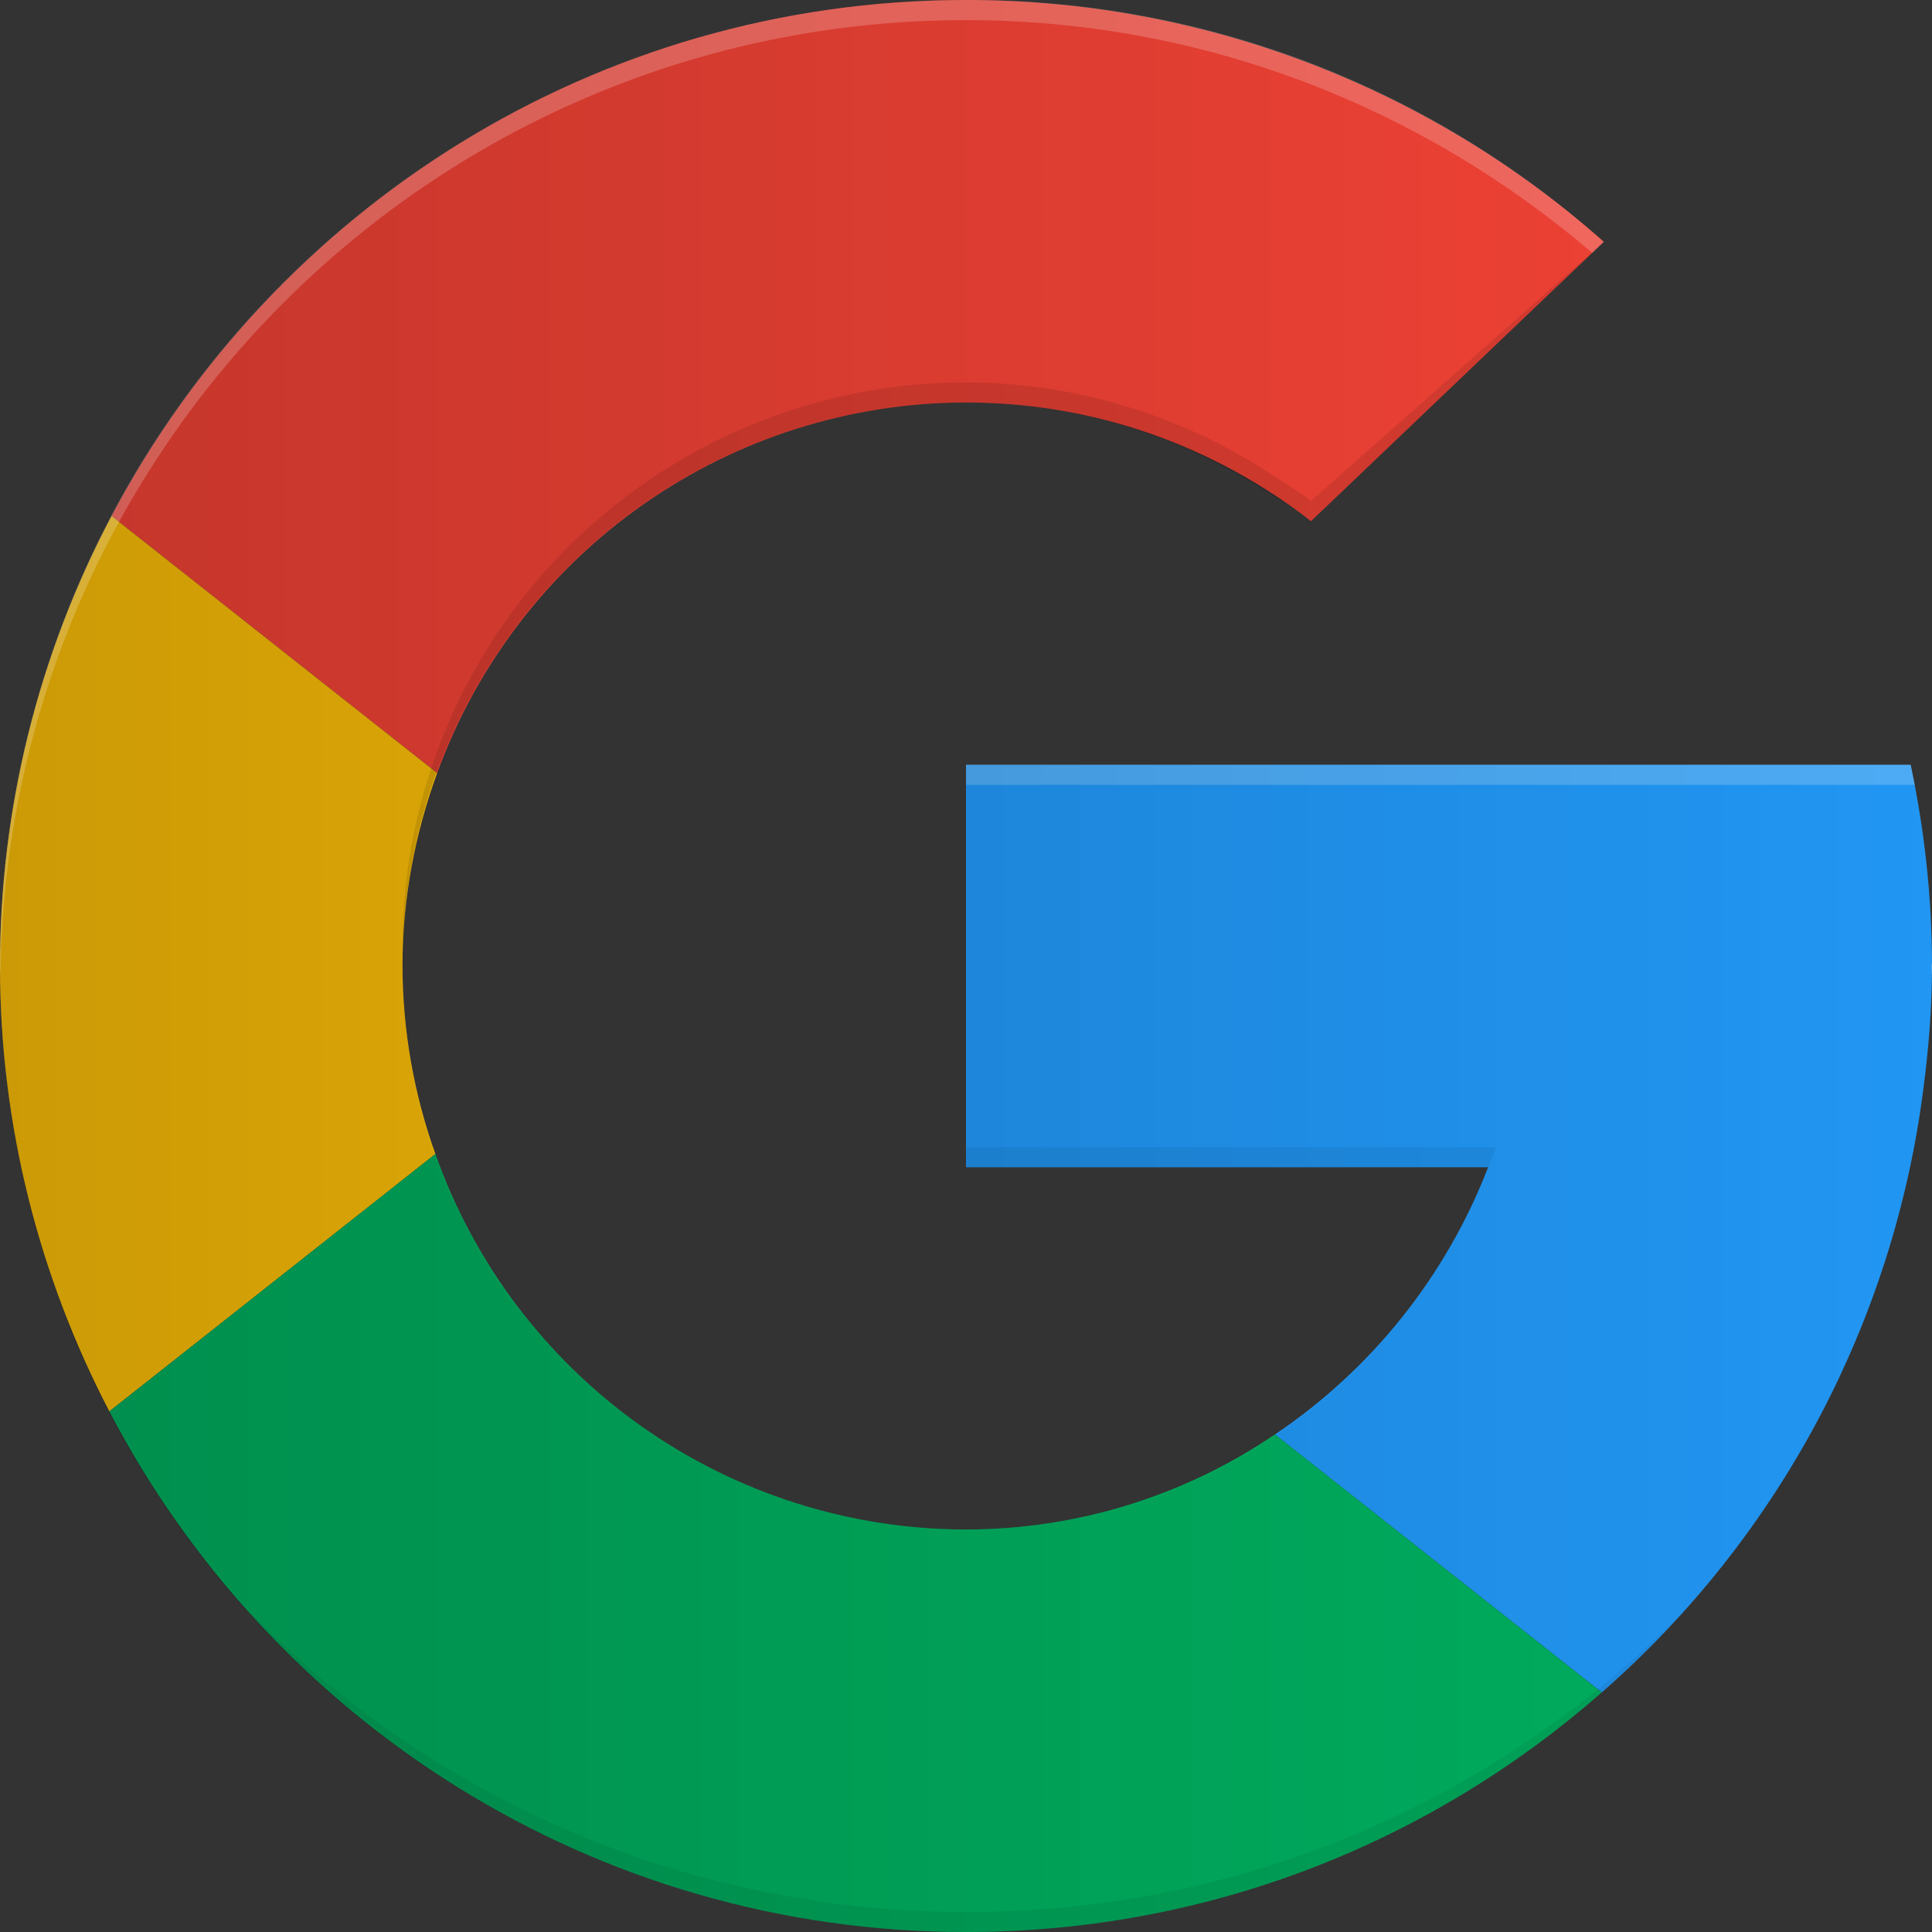
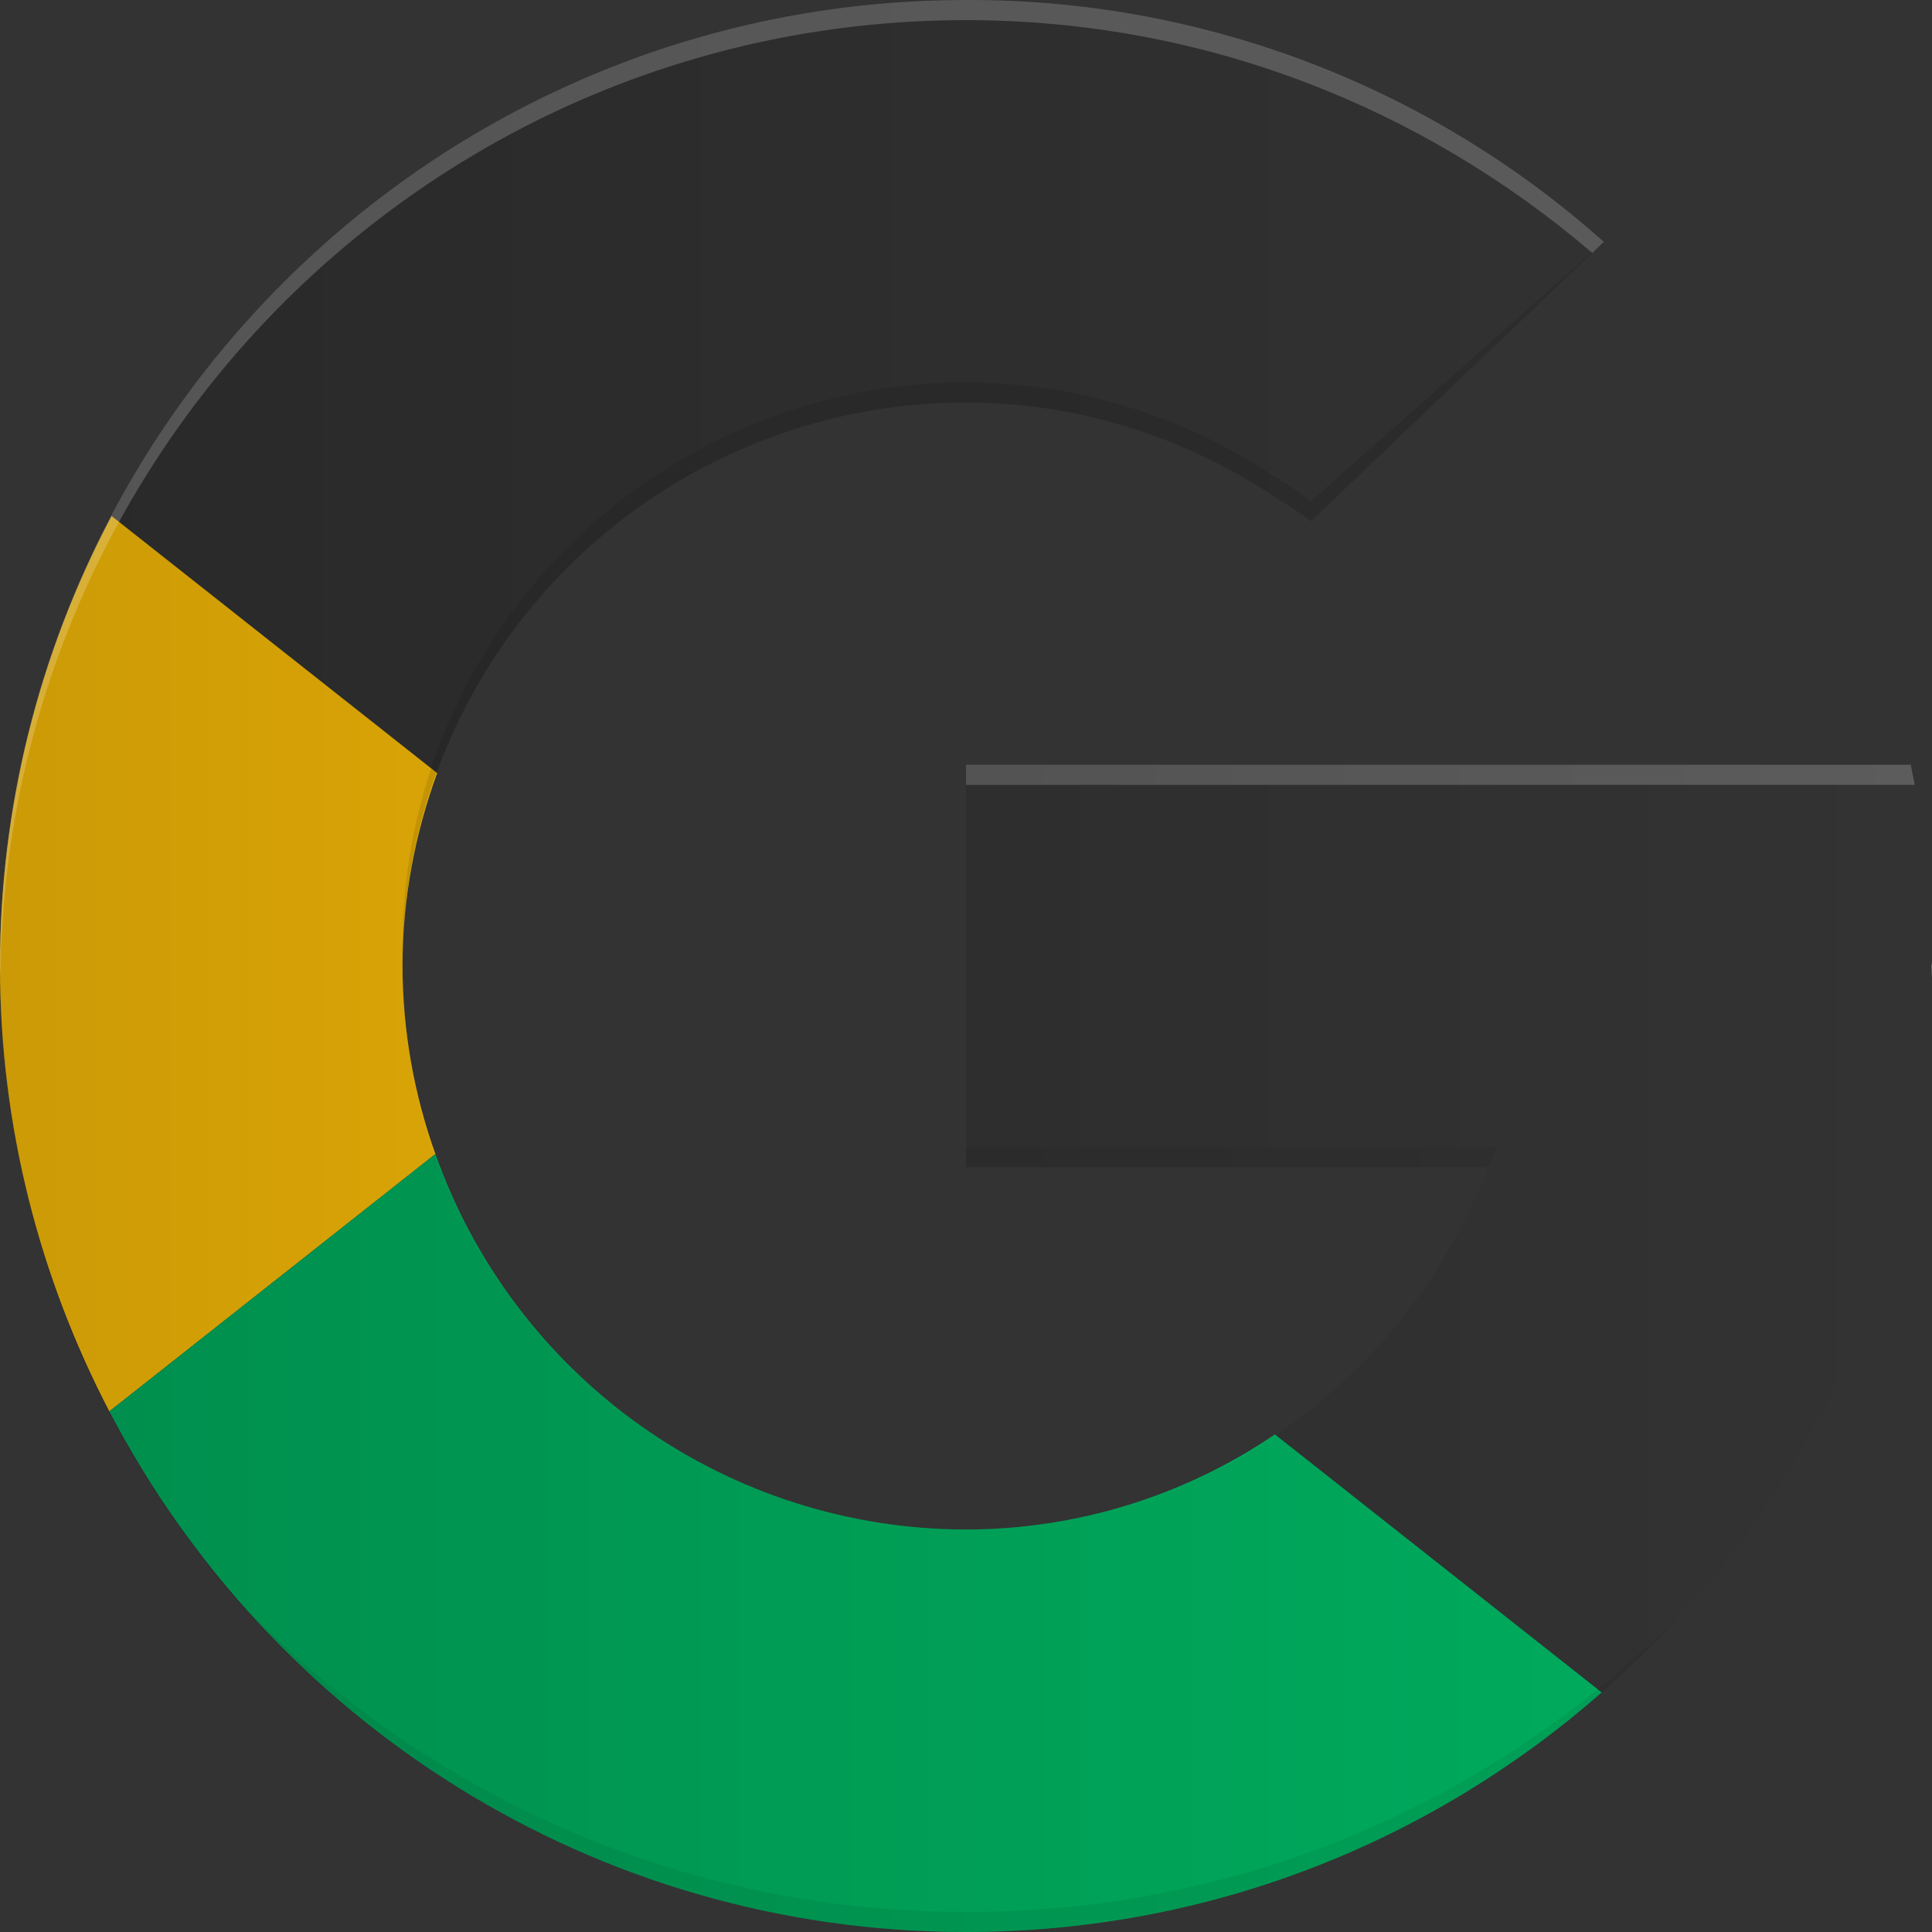
<svg xmlns="http://www.w3.org/2000/svg" width="512" height="512" viewBox="0 0 512 512" fill="none">
  <rect x="0" y="0" width="512" height="512" fill="#333333" stroke="none" />
  <g clip-path="url(#clip0_5_6)">
-     <path d="M256 106.667C290.496 106.667 322.155 118.485 347.435 138.112L425.024 64.085C378.412 22.778 318.281 -0.021 256 1.38808e-05C157.696 1.38808e-05 72.469 55.467 29.568 136.747L115.84 204.864C126.311 176.097 145.375 151.247 170.447 133.681C195.52 116.115 225.387 106.684 256 106.667Z" fill="#F44336" />
-     <path d="M509.781 288.043C511.147 277.547 512 266.859 512 256C512 237.696 509.995 219.883 506.347 202.667H256V309.333H394.368C383.238 338.172 363.519 362.896 337.877 380.16L424.491 448.512C471.609 407.269 501.957 350.171 509.781 288.043Z" fill="#2196F3" />
    <path d="M106.667 256C106.667 238.016 110.016 220.843 115.84 204.864L29.568 136.747C10.129 173.49 -0.022 214.432 -2.45696e-05 256C-2.45696e-05 298.603 10.56 338.688 28.971 374.037L115.371 305.835C109.645 289.842 106.701 272.987 106.667 256Z" fill="#FFC107" />
    <path d="M256 405.333C225.151 405.313 195.066 395.736 169.884 377.918C144.701 360.1 125.657 334.918 115.371 305.835L28.971 374.037C71.68 455.957 157.227 512 256 512C320.597 512 379.499 488 424.469 448.512L337.877 380.139C313.725 396.55 285.2 405.328 256 405.333Z" fill="#00B060" />
    <path d="M256 506.667C220.382 506.759 185.112 499.668 152.298 485.816C119.484 471.964 89.801 451.636 65.024 426.048C111.893 478.677 179.968 512 256 512C291.765 512.019 327.133 504.506 359.801 489.951C392.47 475.396 421.708 454.124 445.611 427.52C420.878 452.686 391.362 472.652 358.799 486.244C326.237 499.837 291.285 506.78 256 506.667ZM256 304V309.333H394.368L396.523 304H256Z" fill="black" fill-opacity="0.063" />
    <path d="M511.872 259.136C511.893 258.069 512 257.045 512 256L511.957 255.125C511.957 256.469 511.872 257.792 511.872 259.136Z" fill="#E6E6E6" />
    <path opacity="0.2" d="M256 202.667V208H507.435C507.097 206.219 506.742 204.441 506.368 202.667H256Z" fill="white" />
    <path d="M506.347 202.667H256V309.333H394.368C372.864 365.269 319.509 405.333 256 405.333C216.394 405.333 178.411 389.6 150.405 361.595C122.4 333.589 106.667 295.606 106.667 256C106.667 216.394 122.4 178.411 150.405 150.405C178.411 122.4 216.394 106.667 256 106.667C285.909 106.667 313.472 115.84 336.832 130.987C340.395 133.333 344.085 135.509 347.435 138.112L425.024 64.085L423.275 62.741C376.93 22.302 317.508 0.014 256 0C114.624 0 0 114.624 0 256C0 397.376 114.624 512 256 512C386.517 512 493.973 414.272 509.781 288.043C511.125 277.547 512 266.859 512 256C512 237.696 509.995 219.883 506.347 202.667Z" fill="url(#paint0_linear_5_6)" />
    <path opacity="0.1" d="M336.832 125.653C312.823 109.866 284.735 101.415 256 101.333C236.179 101.334 216.557 105.279 198.277 112.941C179.997 120.602 163.425 131.826 149.527 145.959C135.629 160.091 124.684 176.848 117.329 195.254C109.974 213.659 106.357 233.345 106.688 253.163C107.398 214.044 123.446 176.77 151.374 149.368C179.302 121.967 216.875 106.632 256 106.667C285.909 106.667 313.472 115.84 336.832 130.987C340.395 133.333 344.085 135.509 347.435 138.112L425.024 64.085L347.435 132.779C344.085 130.176 340.395 127.979 336.832 125.653Z" fill="black" />
    <path opacity="0.2" d="M256 5.335C319.467 5.335 377.237 28.759 421.973 67.031L425.024 64.087L422.677 62.039C376.488 21.819 317.247 -0.231 256 0.002C114.624 0.002 0 114.626 0 256.002C0 256.898 0.128 257.773 0.128 258.669C1.579 118.509 115.52 5.335 256 5.335Z" fill="white" />
  </g>
  <defs>
    <linearGradient id="paint0_linear_5_6" x1="0" y1="256" x2="512" y2="256" gradientUnits="userSpaceOnUse">
      <stop stop-opacity="0.2" />
      <stop offset="1" stop-opacity="0" />
    </linearGradient>
    <clipPath id="clip0_5_6">
      <rect width="512" height="512" fill="white" />
    </clipPath>
  </defs>
</svg>